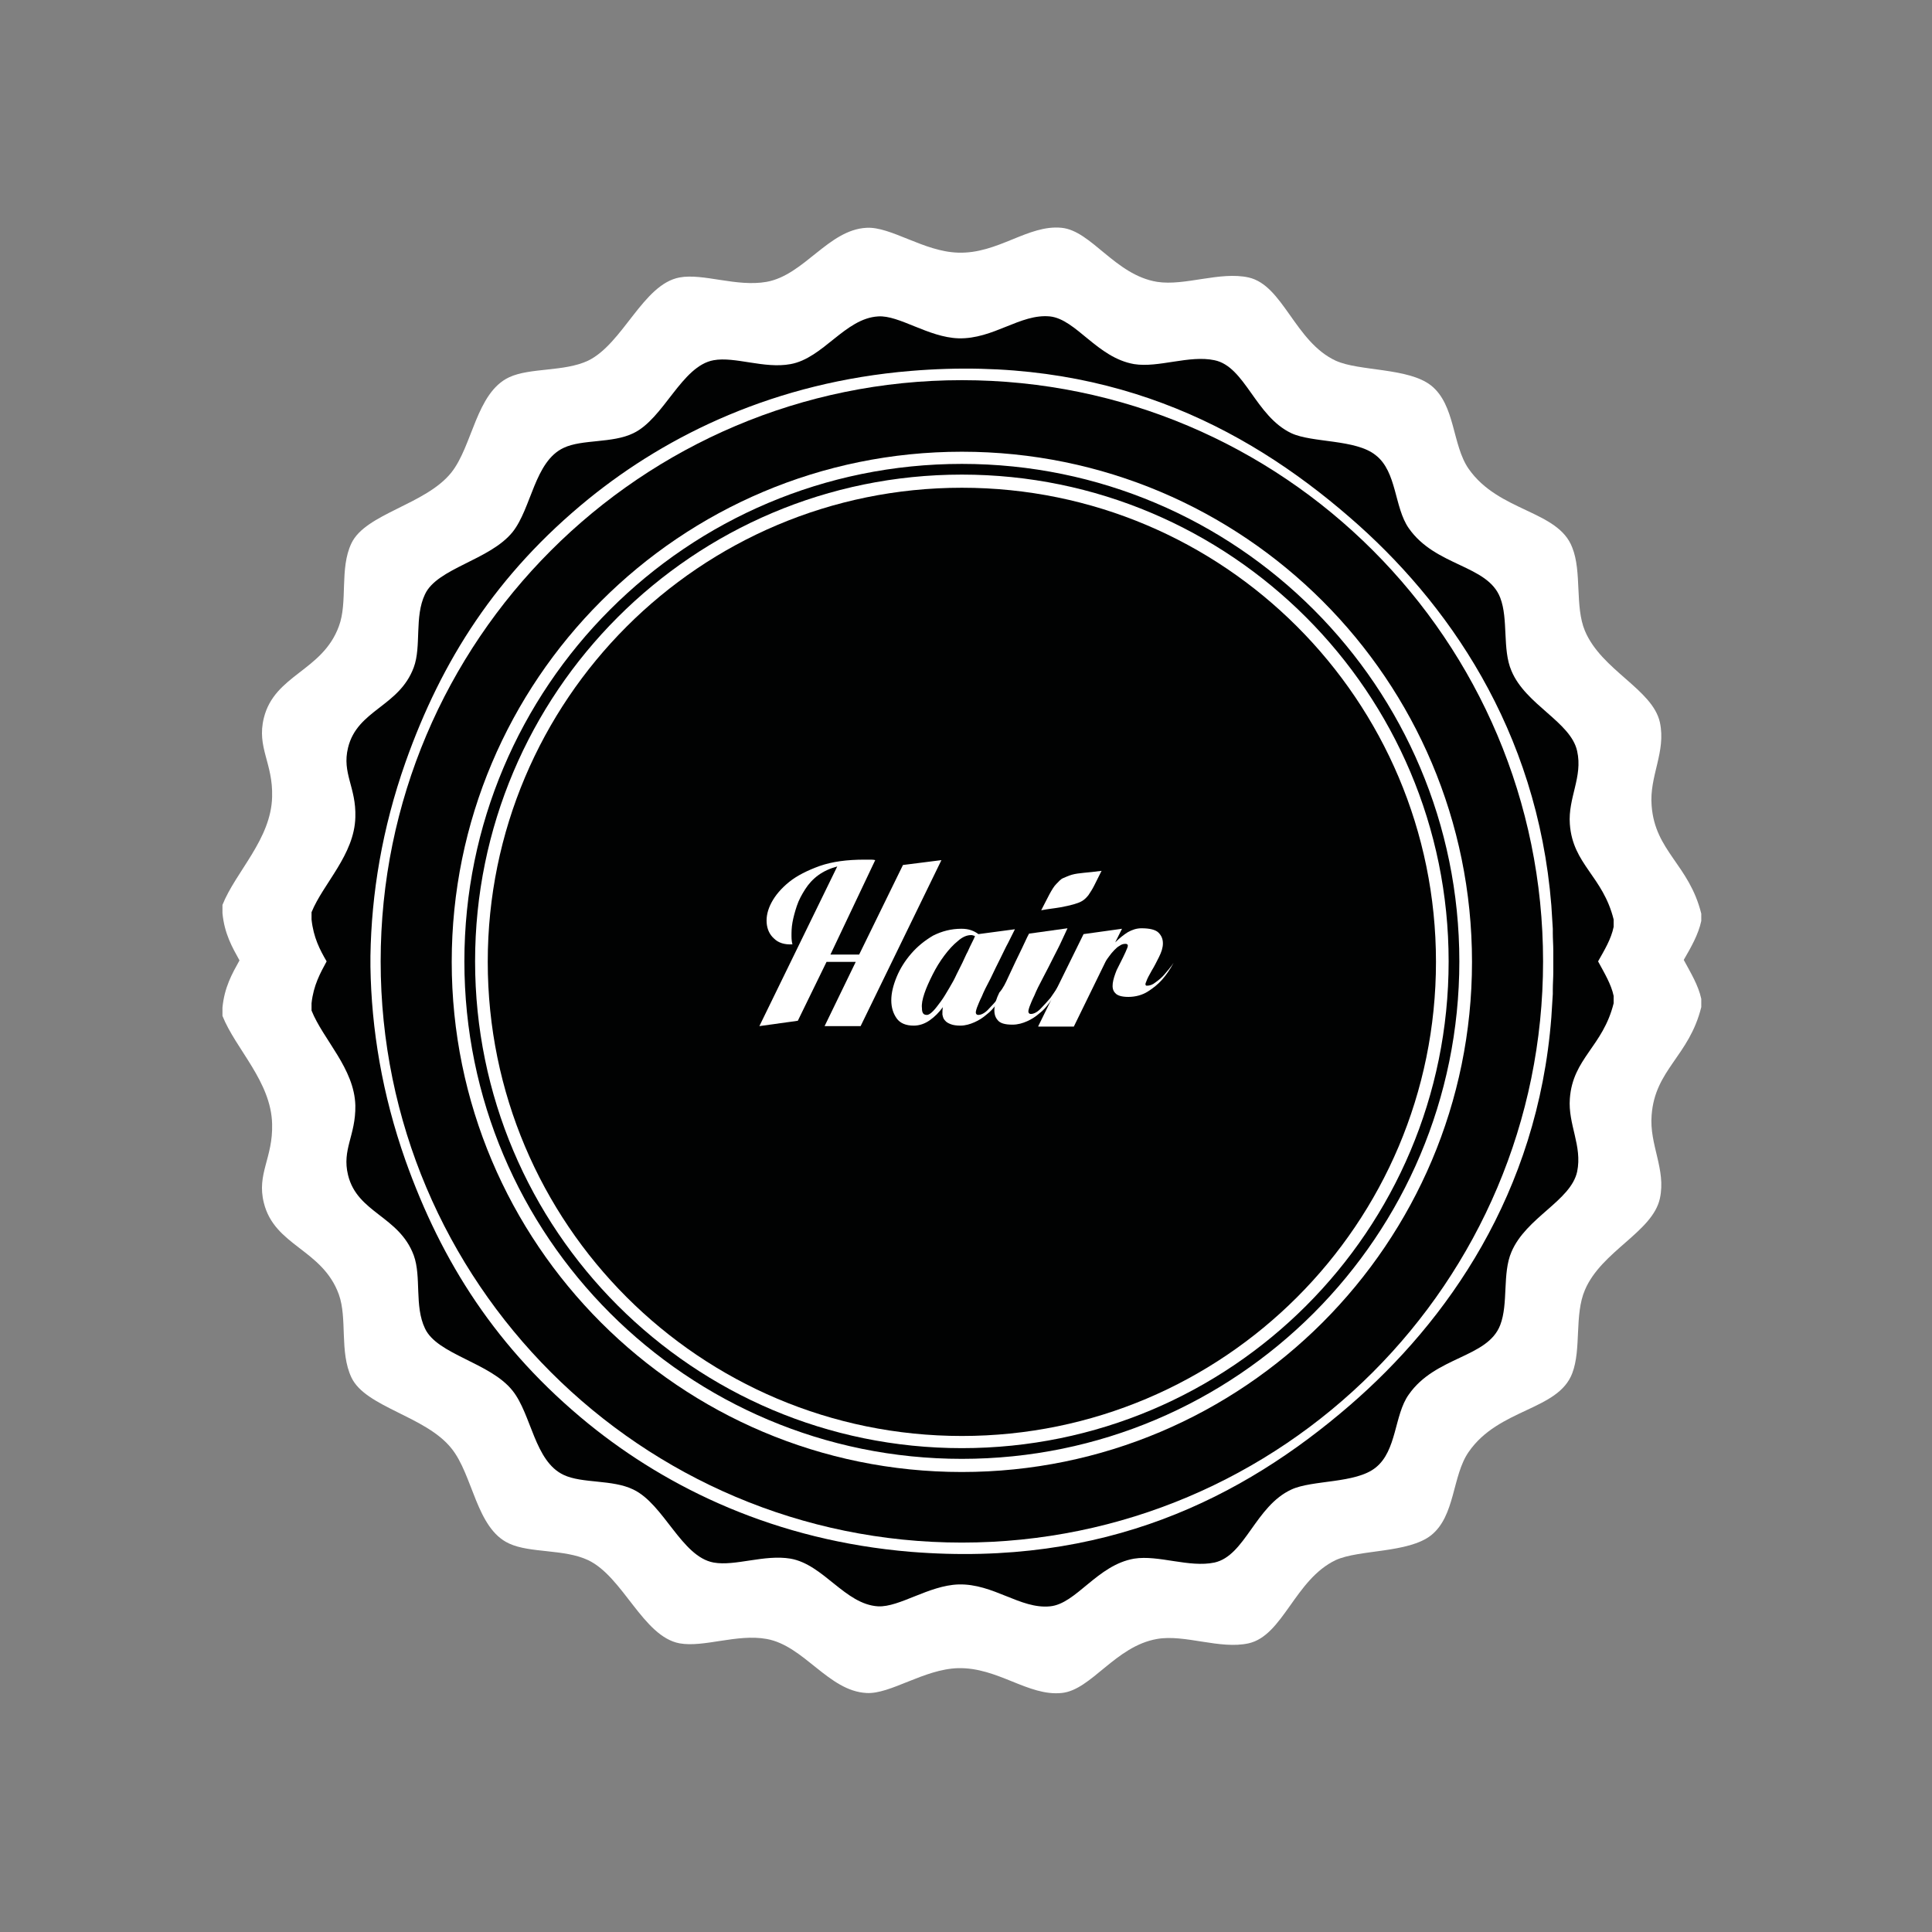
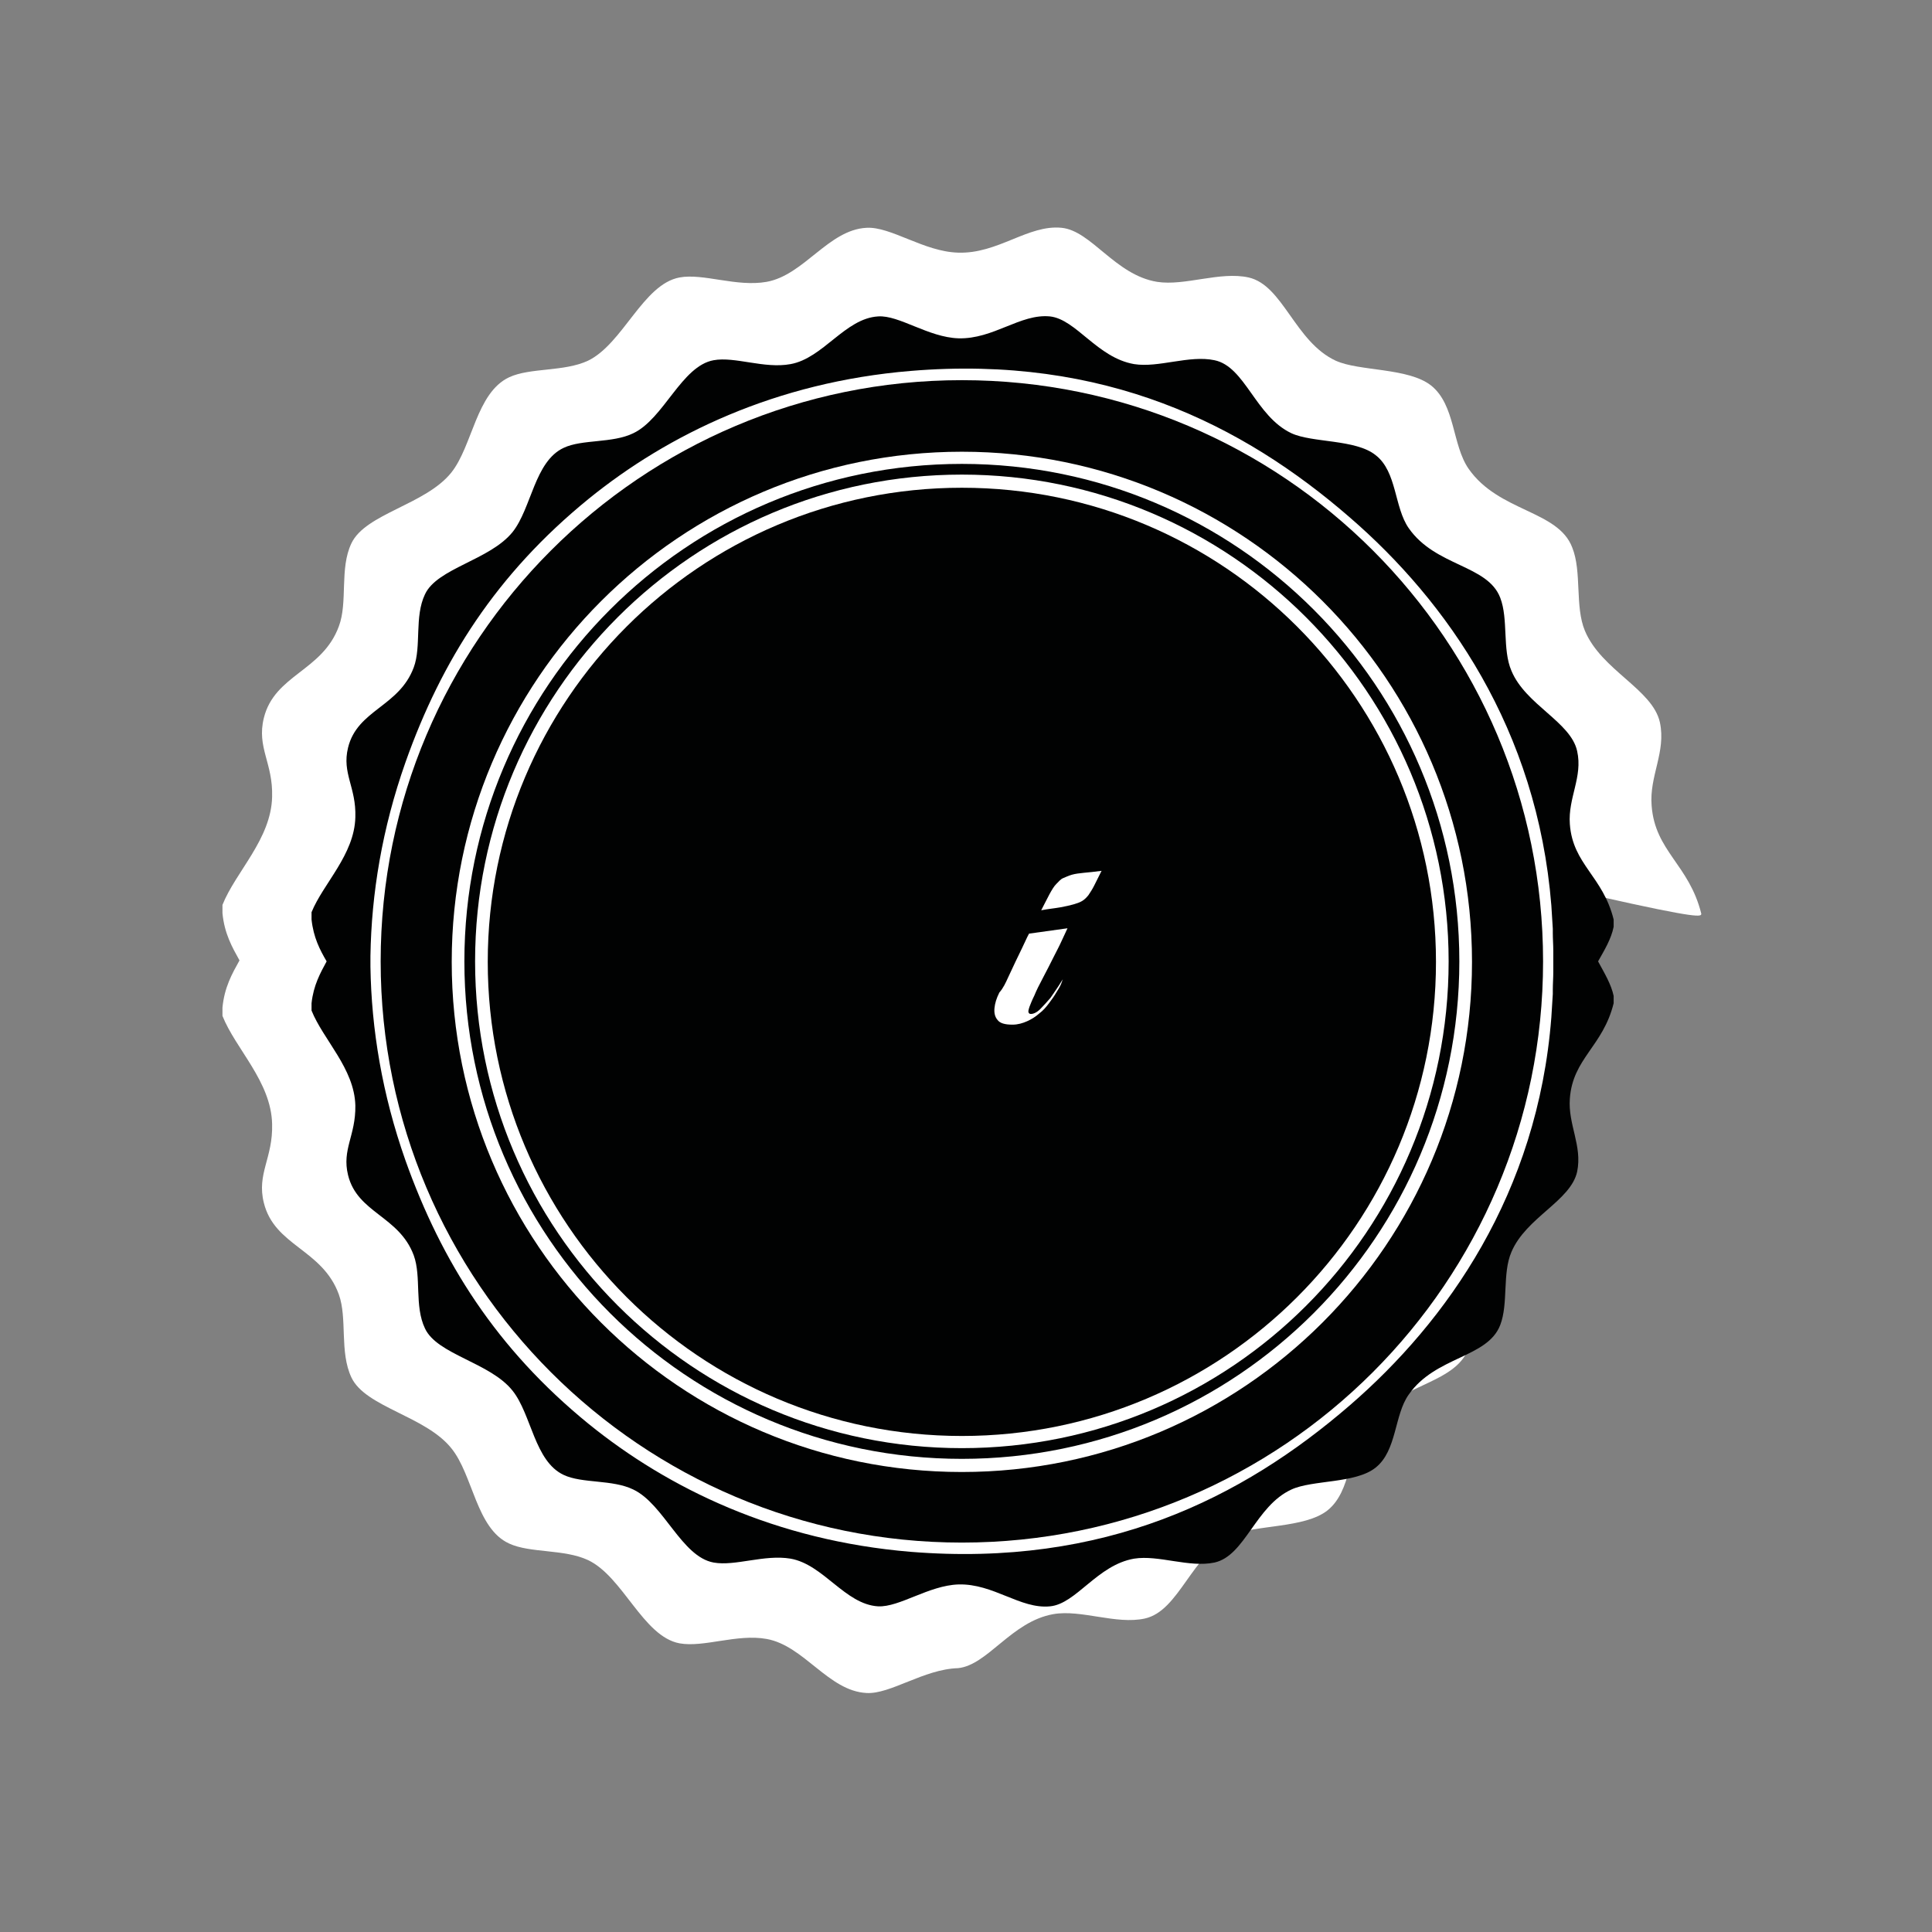
<svg xmlns="http://www.w3.org/2000/svg" version="1.1" id="Ebene_1" x="0px" y="0px" viewBox="0 0 396.9 396.9" style="enable-background:new 0 0 396.9 396.9;" xml:space="preserve">
  <rect x="0" y="0" width="396.9" height="396.9" fill="#808080" stroke="none" />
  <style type="text/css">
	.st0{fill:#FFFFFF;}
	.st1{fill:#010202;}
	.st2{enable-background:new    ;}
</style>
-   <path class="st0" d="M349.5,187.7c-2.5-10.1-9.5-12.8-10.2-22.2c-0.5-6.1,3-11,1.7-17.1c-1.5-6.8-12-10.7-15.4-18.8  c-2.1-5-0.6-12.1-2.6-17.1c-2.9-7.7-15.1-7.3-21.3-16.2c-3.4-4.9-2.7-13.1-7.7-17.1c-4.7-3.7-14.8-2.9-19.6-5.1  c-8.4-3.9-10.8-15.5-17.9-17.1c-5.9-1.3-13.1,1.8-18.8,0.9c-8.6-1.4-13.5-10.5-19.6-11.1c-6.9-0.7-13.1,5.4-21.3,5.1  c-7-0.2-13.8-5.4-18.8-5.1c-7.8,0.4-12.8,9.7-20.5,11.1c-6.2,1.1-13-1.8-17.9-0.9c-7.5,1.4-11.6,13.6-18.8,17.1  c-4.9,2.3-11.9,1.4-16.2,3.4c-6.8,3.2-7.5,14.1-11.9,19.6c-5.3,6.6-17.6,8.4-20.5,14.5c-2.5,5.2-0.7,12.1-2.6,17.1  c-3.4,9.2-13.2,9.9-15.4,18.8c-1.5,6.1,1.9,9.2,1.7,16.2c-0.2,8.7-7.5,15.4-10.2,22.2c0,0.6,0,1.1,0,1.7c0.4,4.2,2,7,3.5,9.7  c-1.5,2.7-3.1,5.5-3.5,9.7c0,0.6,0,1.1,0,1.7c2.7,6.8,10,13.5,10.2,22.2c0.2,7-3.2,10.2-1.7,16.2c2.2,8.9,12,9.5,15.4,18.8  c1.8,5,0.1,11.8,2.6,17.1c2.9,6.1,15.2,7.9,20.5,14.5c4.5,5.5,5.1,16.5,11.9,19.6c4.3,2,11.3,1.1,16.2,3.4  c7.2,3.4,11.3,15.7,18.8,17.1c5,0.9,11.8-2,17.9-0.9c7.7,1.4,12.7,10.7,20.5,11.1c4.9,0.3,11.8-4.9,18.8-5.1  c8.2-0.2,14.4,5.8,21.3,5.1c6.1-0.6,11-9.6,19.6-11.1c5.7-1,12.9,2.2,18.8,0.9c7.1-1.6,9.5-13.1,17.9-17.1  c4.8-2.2,14.9-1.4,19.6-5.1c5-4,4.3-12.2,7.7-17.1c6.2-9,18.4-8.5,21.3-16.2c1.9-5,0.4-12,2.6-17.1c3.4-8,13.9-11.9,15.4-18.8  c1.3-6-2.2-11-1.7-17.1c0.7-9.4,7.7-12.1,10.2-22.2c0-0.6,0-1.1,0-1.7c-0.6-2.8-2.2-5.4-3.6-8c1.5-2.6,3-5.2,3.6-8  C349.5,188.9,349.5,188.3,349.5,187.7z" />
+   <path class="st0" d="M349.5,187.7c-2.5-10.1-9.5-12.8-10.2-22.2c-0.5-6.1,3-11,1.7-17.1c-1.5-6.8-12-10.7-15.4-18.8  c-2.1-5-0.6-12.1-2.6-17.1c-2.9-7.7-15.1-7.3-21.3-16.2c-3.4-4.9-2.7-13.1-7.7-17.1c-4.7-3.7-14.8-2.9-19.6-5.1  c-8.4-3.9-10.8-15.5-17.9-17.1c-5.9-1.3-13.1,1.8-18.8,0.9c-8.6-1.4-13.5-10.5-19.6-11.1c-6.9-0.7-13.1,5.4-21.3,5.1  c-7-0.2-13.8-5.4-18.8-5.1c-7.8,0.4-12.8,9.7-20.5,11.1c-6.2,1.1-13-1.8-17.9-0.9c-7.5,1.4-11.6,13.6-18.8,17.1  c-4.9,2.3-11.9,1.4-16.2,3.4c-6.8,3.2-7.5,14.1-11.9,19.6c-5.3,6.6-17.6,8.4-20.5,14.5c-2.5,5.2-0.7,12.1-2.6,17.1  c-3.4,9.2-13.2,9.9-15.4,18.8c-1.5,6.1,1.9,9.2,1.7,16.2c-0.2,8.7-7.5,15.4-10.2,22.2c0,0.6,0,1.1,0,1.7c0.4,4.2,2,7,3.5,9.7  c-1.5,2.7-3.1,5.5-3.5,9.7c0,0.6,0,1.1,0,1.7c2.7,6.8,10,13.5,10.2,22.2c0.2,7-3.2,10.2-1.7,16.2c2.2,8.9,12,9.5,15.4,18.8  c1.8,5,0.1,11.8,2.6,17.1c2.9,6.1,15.2,7.9,20.5,14.5c4.5,5.5,5.1,16.5,11.9,19.6c4.3,2,11.3,1.1,16.2,3.4  c7.2,3.4,11.3,15.7,18.8,17.1c5,0.9,11.8-2,17.9-0.9c7.7,1.4,12.7,10.7,20.5,11.1c4.9,0.3,11.8-4.9,18.8-5.1  c6.1-0.6,11-9.6,19.6-11.1c5.7-1,12.9,2.2,18.8,0.9c7.1-1.6,9.5-13.1,17.9-17.1  c4.8-2.2,14.9-1.4,19.6-5.1c5-4,4.3-12.2,7.7-17.1c6.2-9,18.4-8.5,21.3-16.2c1.9-5,0.4-12,2.6-17.1c3.4-8,13.9-11.9,15.4-18.8  c1.3-6-2.2-11-1.7-17.1c0.7-9.4,7.7-12.1,10.2-22.2c0-0.6,0-1.1,0-1.7c-0.6-2.8-2.2-5.4-3.6-8c1.5-2.6,3-5.2,3.6-8  C349.5,188.9,349.5,188.3,349.5,187.7z" />
  <g>
    <path class="st1" d="M197.6,78.1c-65.9,0-119.4,53.5-119.4,119.4s53.5,119.4,119.4,119.4S317,263.4,317,197.5   S263.6,78.1,197.6,78.1z M197.6,302.4c-57.9,0-104.8-46.9-104.8-104.8S139.7,92.8,197.6,92.8s104.8,46.9,104.8,104.8   C302.4,255.4,255.5,302.4,197.6,302.4z" />
    <path class="st1" d="M197.6,95.3c-56.5,0-102.2,45.8-102.2,102.2c0,56.5,45.8,102.2,102.2,102.2c56.5,0,102.2-45.8,102.2-102.2   S254.1,95.3,197.6,95.3z M197.6,297.5c-55.2,0-100-44.8-100-100s44.8-100,100-100s100,44.8,100,100   C297.6,252.8,252.9,297.5,197.6,297.5z" />
    <g>
      <path class="st1" d="M197.6,100.2c-53.8,0-97.4,43.6-97.4,97.4s43.6,97.4,97.4,97.4s97.4-43.6,97.4-97.4S251.4,100.2,197.6,100.2z    " />
    </g>
  </g>
  <path class="st1" d="M331.5,188.9c-2.2-8.9-8.4-11.3-9-19.6c-0.4-5.4,2.7-9.7,1.5-15c-1.3-6-10.6-9.5-13.5-16.5  c-1.9-4.4-0.6-10.6-2.3-15c-2.6-6.8-13.3-6.4-18.8-14.3c-3-4.3-2.4-11.6-6.8-15c-4.1-3.3-13-2.5-17.3-4.5c-7.4-3.5-9.5-13.7-15.8-15  c-5.2-1.1-11.5,1.6-16.5,0.8c-7.6-1.3-11.9-9.2-17.3-9.8c-6.1-0.6-11.6,4.7-18.8,4.5c-6.2-0.2-12.2-4.8-16.5-4.5  c-6.8,0.4-11.3,8.6-18,9.8c-5.4,1-11.4-1.6-15.8-0.8c-6.6,1.2-10.2,12-16.5,15c-4.3,2.1-10.5,1.2-14.3,3c-6,2.8-6.6,12.4-10.5,17.3  c-4.7,5.8-15.5,7.4-18,12.8c-2.2,4.6-0.7,10.7-2.3,15c-3,8.1-11.6,8.7-13.5,16.5c-1.3,5.3,1.7,8.1,1.5,14.3  c-0.2,7.7-6.6,13.6-9,19.5c0,0.5,0,1,0,1.5c0.4,3.7,1.7,6.2,3.1,8.6c-1.3,2.4-2.7,4.9-3.1,8.6c0,0.5,0,1,0,1.5  c2.4,6,8.8,11.9,9,19.5c0.1,6.2-2.8,9-1.5,14.3c1.9,7.8,10.5,8.4,13.5,16.5c1.6,4.4,0.1,10.4,2.3,15c2.5,5.4,13.4,7,18,12.8  c3.9,4.9,4.5,14.5,10.5,17.3c3.8,1.8,10,0.9,14.3,3c6.3,3,9.9,13.8,16.5,15c4.4,0.8,10.4-1.7,15.8-0.8c6.8,1.2,11.2,9.4,18,9.8  c4.4,0.2,10.4-4.3,16.5-4.5c7.2-0.2,12.7,5.1,18.8,4.5c5.4-0.5,9.7-8.5,17.3-9.8c5-0.8,11.3,1.9,16.5,0.8c6.3-1.4,8.4-11.6,15.8-15  c4.3-2,13.2-1.2,17.3-4.5c4.4-3.5,3.8-10.8,6.8-15c5.5-7.9,16.2-7.5,18.8-14.3c1.7-4.4,0.4-10.6,2.3-15c3-7.1,12.2-10.5,13.5-16.5  c1.1-5.3-1.9-9.7-1.5-15c0.6-8.3,6.8-10.7,9-19.6c0-0.5,0-1,0-1.5c-0.5-2.4-1.9-4.7-3.2-7.1c1.3-2.3,2.7-4.6,3.2-7.1  C331.5,189.9,331.5,189.4,331.5,188.9z M277.3,288.7c-22.1,19.1-50.4,33.3-90.2,30.1c-27.7-2.3-49.8-13-66.2-26.3  c-18.9-15.4-30.2-33.3-37.6-54.1c-4.8-13.6-7-27-7.2-39.8c0-0.4,0-0.7,0-1.1c0-0.4,0-0.7,0-1.1c0.2-12.8,2.4-26.2,7.2-39.8  c7.4-20.9,18.7-38.7,37.6-54.1c16.4-13.3,38.5-24,66.2-26.3c39.8-3.3,68.2,11,90.2,30.1c19.9,17.2,38.5,43.5,41.4,79.7  c0.1,1.6,0.2,3.2,0.3,4.8c0,0.3,0,0.6,0,0.9c0,1.2,0.1,2.4,0.1,3.6c0,0.7,0,1.5,0,2.2s0,1.5,0,2.2c0,1.2-0.1,2.4-0.1,3.6  c0,0.3,0,0.6,0,0.9c-0.1,1.6-0.2,3.2-0.3,4.8C315.9,245.2,297.2,271.5,277.3,288.7z" />
  <g class="st2">
-     <path class="st0" d="M170.6,196.1h5.9l9-18.4l7.9-1l-16.6,34.1h-7.4l6.4-13.2h-6l-5.9,12.1l-7.9,1.1l16-32.8   c-1.5,0.4-2.8,1-3.9,1.8c-1.1,0.8-2,1.8-2.7,2.9c-0.7,1.1-1.3,2.2-1.7,3.4c-0.4,1.2-0.7,2.3-0.9,3.4c-0.2,1.1-0.2,2-0.2,2.8   c0,0.8,0.1,1.4,0.2,1.7c-1.6,0.1-2.9-0.3-3.8-1.2c-0.9-0.8-1.4-1.9-1.5-3.2c-0.1-1.3,0.2-2.7,1-4.2c0.8-1.5,2-2.9,3.6-4.2   s3.8-2.4,6.3-3.3c2.6-0.9,5.6-1.3,9.2-1.3c0.4,0,0.8,0,1.1,0c0.4,0,0.7,0,1.1,0.1L170.6,196.1z" />
-     <path class="st0" d="M197.5,190.8c0.8,0,1.4,0.1,2,0.3c0.6,0.2,1.1,0.5,1.5,0.8l7.5-1c-0.4,0.8-0.9,1.8-1.4,2.8   c-0.5,0.9-1,2-1.6,3.2c-0.6,1.2-1.3,2.6-2,4.1c-0.8,1.5-1.4,2.7-1.8,3.7c-0.5,1-0.8,1.8-1,2.3c-0.2,0.6-0.3,1-0.2,1.2   c0.1,0.2,0.2,0.3,0.5,0.3c0.5,0,1.2-0.3,1.9-1s1.4-1.5,2.1-2.3c0.7-0.9,1.2-1.7,1.7-2.5c0.5-0.8,0.8-1.3,0.9-1.4   c-0.1,0.1-0.2,0.5-0.4,1c-0.2,0.5-0.6,1.2-1,1.8c-0.4,0.7-0.9,1.4-1.5,2.2c-0.6,0.8-1.2,1.5-2,2.1c-0.8,0.7-1.6,1.2-2.5,1.6   c-0.9,0.4-1.9,0.7-2.9,0.7c-0.8,0-1.5-0.1-2-0.3c-0.5-0.2-0.9-0.4-1.2-0.8c-0.3-0.3-0.4-0.7-0.5-1.2c0-0.5,0-1,0.1-1.5   c-0.8,1.1-1.7,2-2.7,2.7s-2.1,1.1-3.3,1.1c-1.6,0-2.8-0.5-3.5-1.5c-0.7-1-1.1-2.2-1.1-3.7c0-1.5,0.4-3.1,1.1-4.8   c0.7-1.7,1.7-3.3,3-4.8c1.3-1.5,2.8-2.7,4.5-3.7C193.5,191.3,195.4,190.8,197.5,190.8z M190.4,208.5c0.4,0,0.8-0.3,1.3-0.8   c0.5-0.5,1-1.2,1.6-2c0.6-0.8,1.1-1.7,1.7-2.7c0.6-1,1.1-1.9,1.5-2.8c0.4-0.8,0.8-1.6,1.2-2.4c0.4-0.8,0.7-1.6,1.1-2.3   c0.3-0.7,0.6-1.3,0.9-1.9c0.3-0.6,0.5-1,0.6-1.3c-0.3-0.1-0.5-0.2-0.8-0.2c-0.9,0-1.8,0.4-2.7,1.2c-1,0.8-1.9,1.8-2.8,3   c-0.9,1.2-1.7,2.5-2.4,3.9c-0.7,1.4-1.3,2.7-1.7,3.9c-0.4,1.2-0.6,2.2-0.5,3C189.4,208.1,189.7,208.5,190.4,208.5z" />
    <path class="st0" d="M207.1,200.8c0.5-1.1,1-2.1,1.5-3.2s1-2,1.4-2.9c0.5-1,0.9-2,1.4-2.9l7.9-1.1c-0.4,0.8-0.8,1.8-1.3,2.8   c-0.4,0.9-1,2-1.6,3.2c-0.6,1.2-1.3,2.6-2.1,4.1c-0.8,1.5-1.4,2.7-1.8,3.7c-0.5,1-0.8,1.8-1,2.3c-0.2,0.6-0.3,1-0.2,1.2   c0.1,0.2,0.2,0.3,0.5,0.3c0.5,0,1.2-0.3,1.9-1c0.7-0.7,1.4-1.5,2.1-2.3c0.6-0.9,1.2-1.7,1.7-2.5c0.5-0.8,0.8-1.3,0.9-1.4   c-0.1,0.1-0.2,0.5-0.4,1c-0.2,0.5-0.6,1.2-1,1.8c-0.4,0.7-0.9,1.4-1.5,2.2c-0.6,0.8-1.2,1.5-2,2.1c-0.8,0.7-1.6,1.2-2.5,1.6   c-0.9,0.4-1.9,0.7-3,0.7c-1.6,0-2.6-0.3-3.1-1c-0.5-0.6-0.7-1.4-0.6-2.4c0.1-1,0.4-2,1-3.2C206.1,203,206.6,201.9,207.1,200.8z    M213.9,187c0.7-1.3,1.2-2.4,1.7-3.3c0.5-0.9,0.9-1.6,1.4-2.1c0.5-0.5,0.9-1,1.4-1.2s1.1-0.5,1.8-0.7c0.7-0.2,1.5-0.3,2.5-0.4   c1-0.1,2.2-0.2,3.6-0.4c-0.6,1.2-1.1,2.2-1.5,3s-0.8,1.4-1.2,2c-0.4,0.5-0.8,0.9-1.3,1.2c-0.5,0.3-1.1,0.5-1.8,0.7   c-0.7,0.2-1.6,0.4-2.7,0.6S215.5,186.7,213.9,187z" />
-     <path class="st0" d="M213.3,210.8l9.3-18.9l7.9-1.1l-1.4,2.8c0.9-0.9,1.8-1.6,2.6-2.1c0.9-0.5,1.8-0.8,2.8-0.8   c1.7,0,2.9,0.3,3.5,0.9c0.6,0.6,0.9,1.3,0.9,2.2c0,0.9-0.3,1.8-0.8,2.8c-0.5,1-1,2-1.5,2.8c-0.5,0.9-0.9,1.6-1.1,2.2   c-0.3,0.6-0.2,0.9,0.1,0.9c0.6,0,1.2-0.2,1.8-0.7c0.7-0.5,1.3-1,1.8-1.6c0.6-0.7,1.3-1.5,1.9-2.4c-0.7,1.3-1.5,2.5-2.4,3.5   c-0.8,0.9-1.8,1.7-2.9,2.4s-2.5,1.1-4,1.1c-1.4,0-2.3-0.3-2.7-0.8c-0.5-0.5-0.6-1.2-0.5-2c0.1-0.8,0.4-1.7,0.8-2.7   c0.5-1,0.9-1.8,1.3-2.6c0.4-0.8,0.7-1.5,0.9-2s0.1-0.8-0.4-0.8c-0.4,0-0.8,0.1-1.2,0.4c-0.4,0.2-0.8,0.6-1.1,0.9   c-0.4,0.4-0.7,0.8-1,1.2c-0.3,0.4-0.6,0.8-0.8,1.2l-6.5,13.3H213.3z" />
  </g>
</svg>